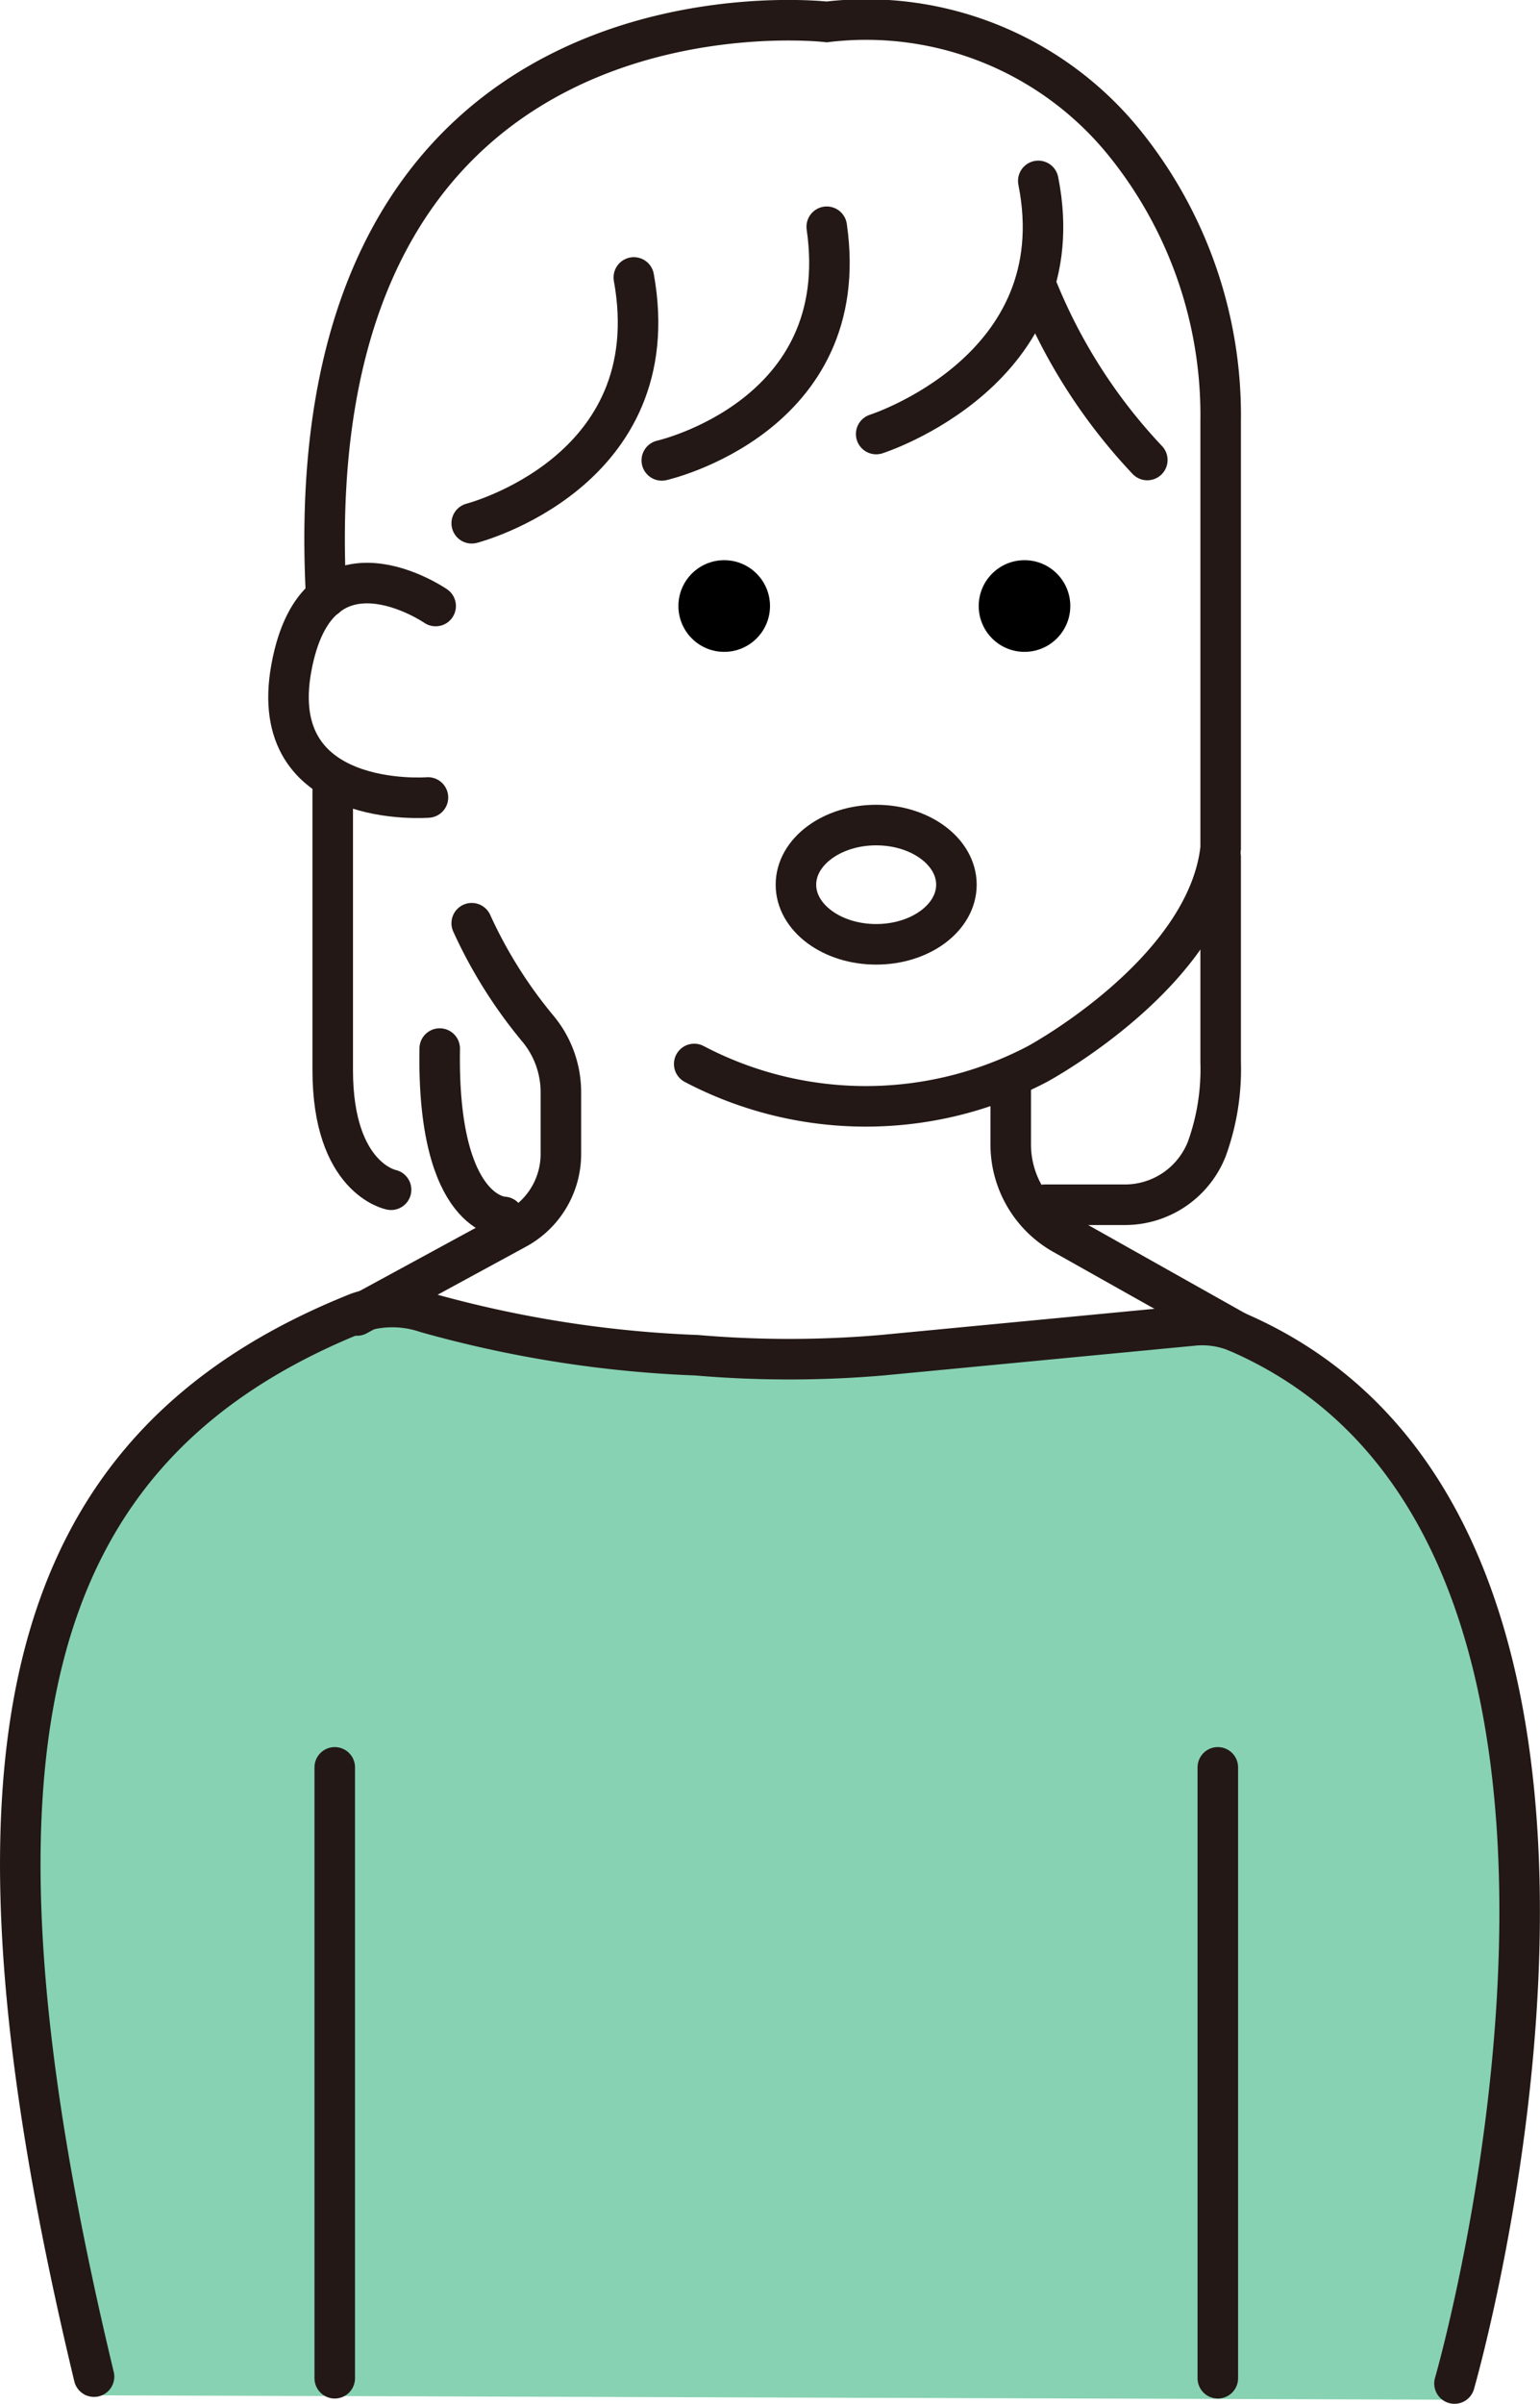
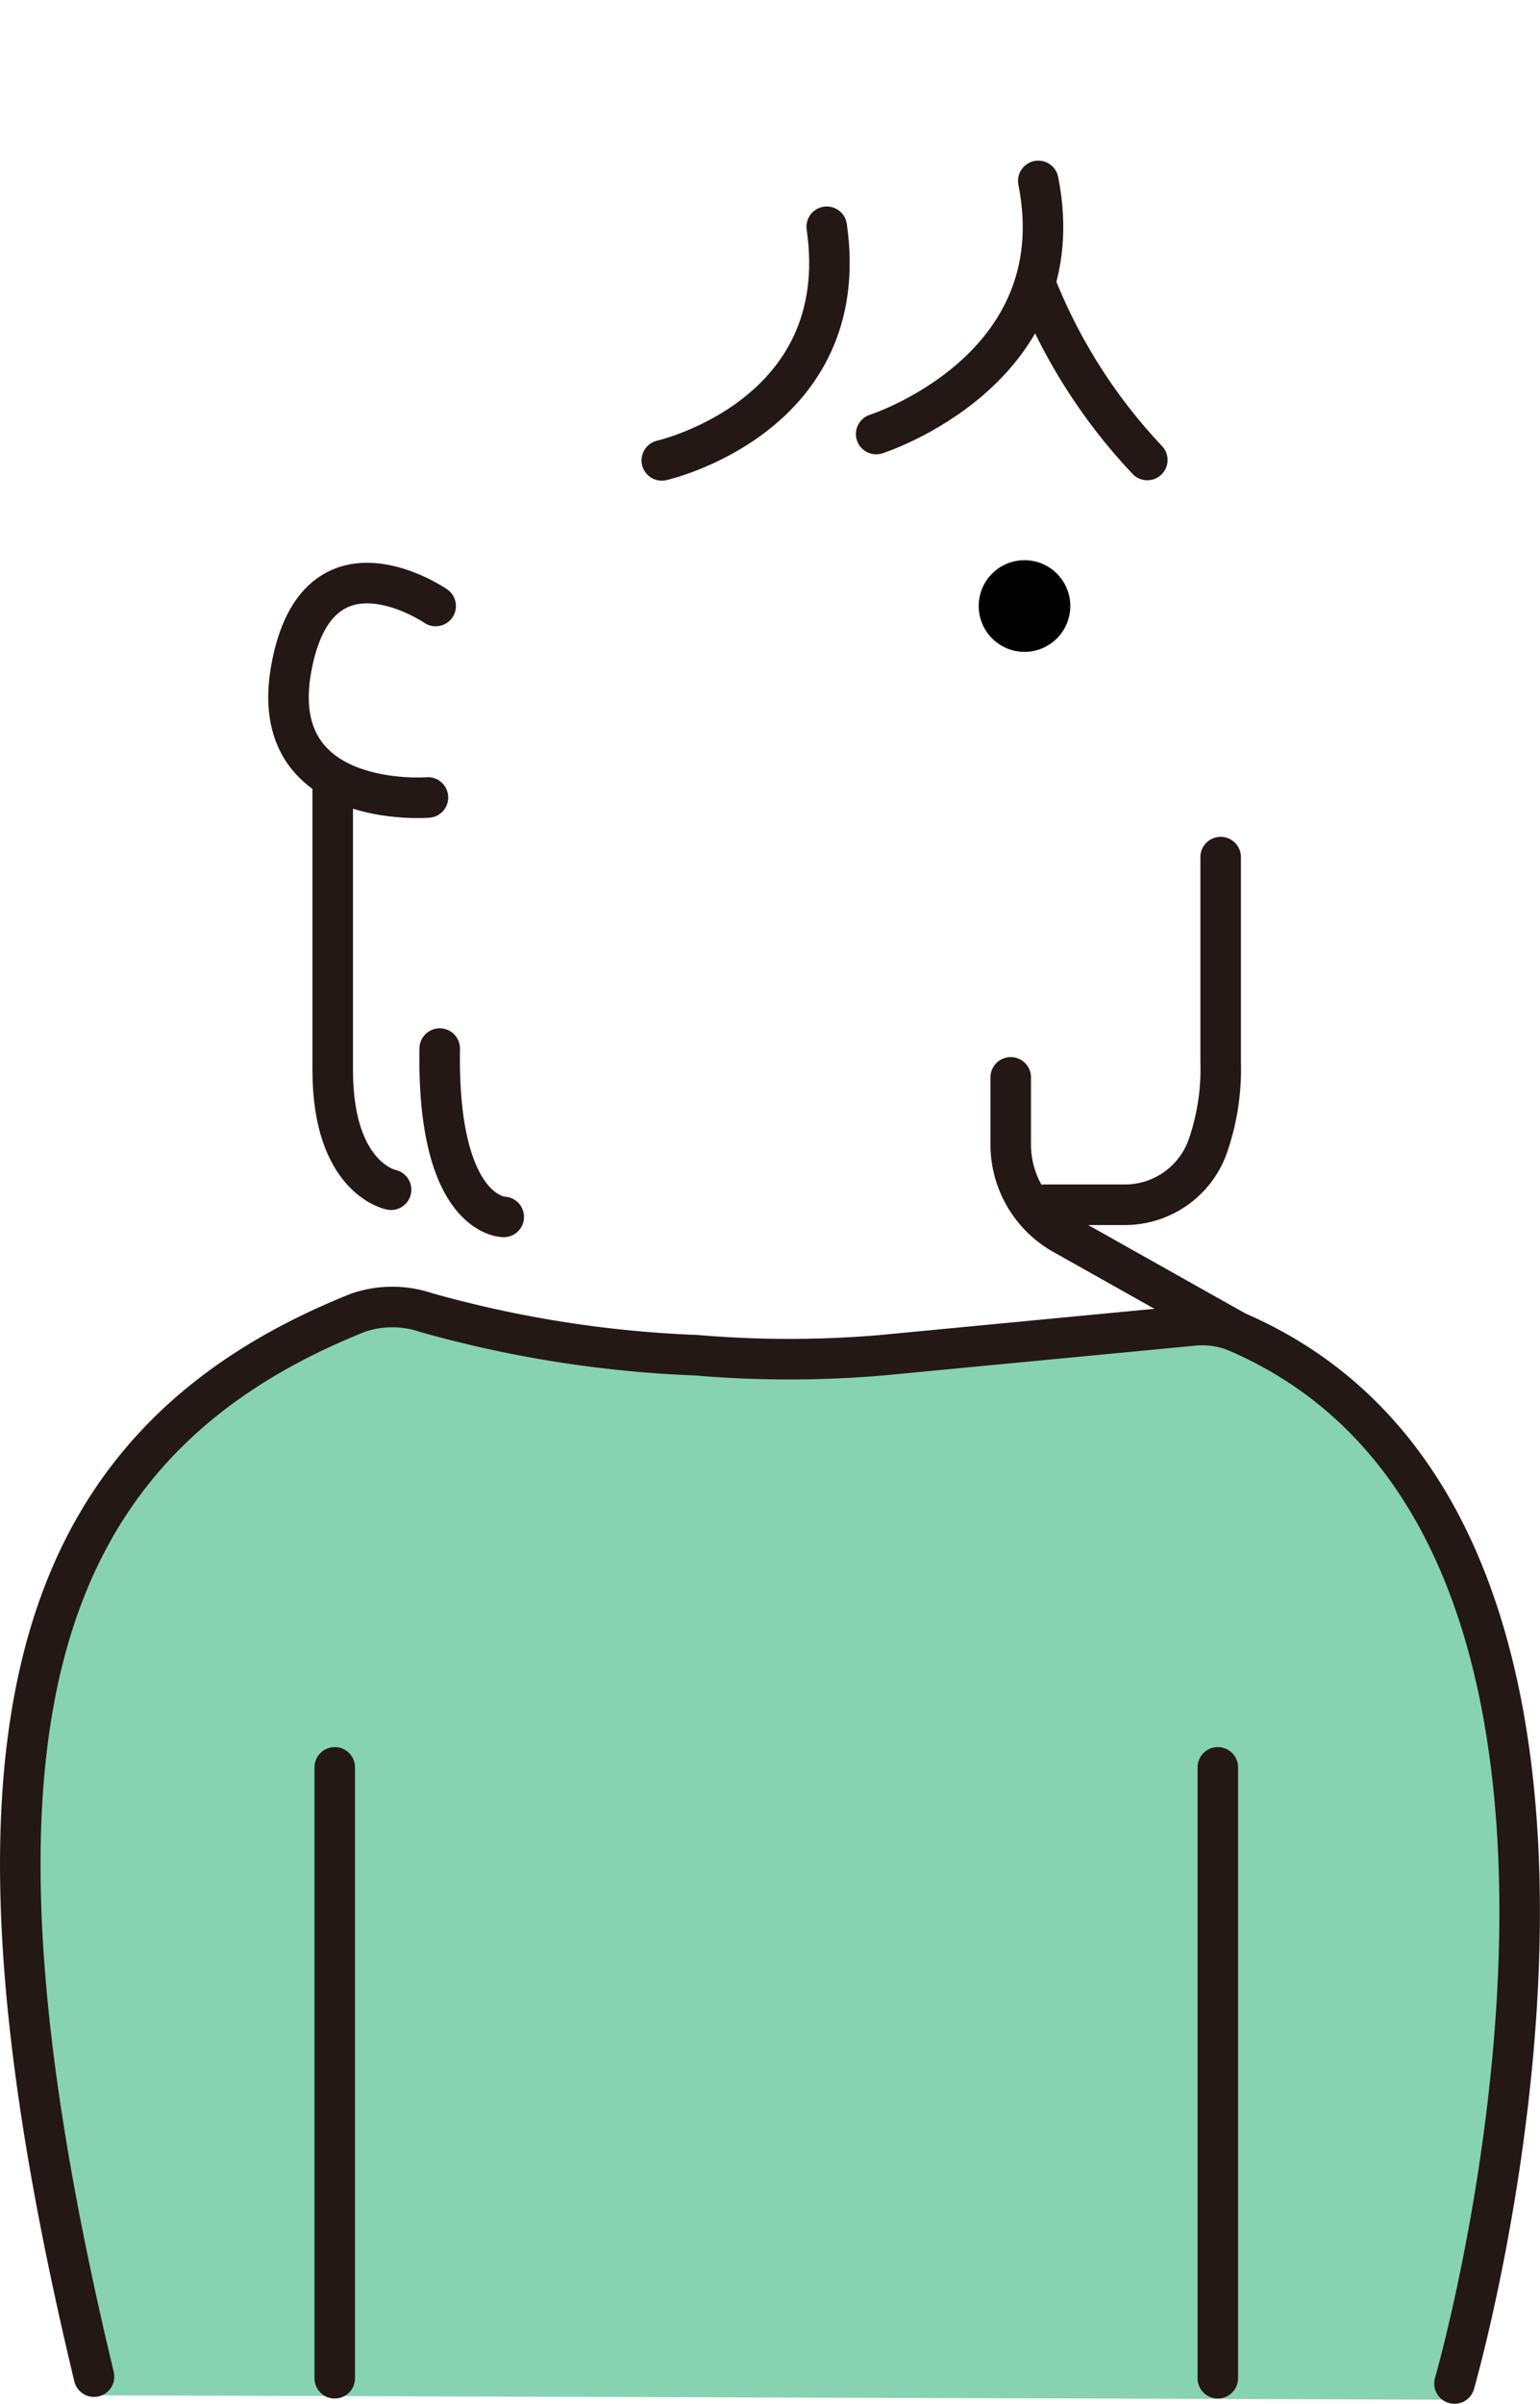
<svg xmlns="http://www.w3.org/2000/svg" width="38" height="59.26" viewBox="0 0 38 59.26">
  <defs>
    <style>.cls-1{fill:#87d2b2;}.cls-2,.cls-3{fill:none;stroke:#231815;stroke-linecap:round;}.cls-2{stroke-miterlimit:10;}.cls-3{stroke-linejoin:round;}</style>
  </defs>
  <g id="レイヤー_2" data-name="レイヤー 2">
    <g id="レイヤー_1-2" data-name="レイヤー 1">
      <path class="cls-1" d="M36.1,59.16s5.25-21.45-4.75-25.93a7.88,7.88,0,0,0-1.87-.56l-7.33.7a32,32,0,0,1-5,.08,28.6,28.6,0,0,1-6.67-1.05c-.55-.16-1,.13-1.56.28C-.48,35.17-.23,46.29.67,49.71a31.13,31.13,0,0,1,.6,3.34l.82,6" />
-       <circle cx="17.87" cy="14.94" r="1.13" />
      <circle cx="25.28" cy="14.94" r="1.13" />
-       <path class="cls-2" d="M11.64,22.76a11.54,11.54,0,0,0,1.65,2.62,2.45,2.45,0,0,1,.55,1.56v1.51a2.1,2.1,0,0,1-1.11,1.85L8.81,32.43" />
      <path class="cls-2" d="M10.75,14.94s-2.91-2-3.56,1.52,3.37,3.2,3.37,3.2" />
-       <path class="cls-2" d="M8.05,14.72C7.19-1,20.4.54,20.4.54a8.2,8.2,0,0,1,7.36,3,10.68,10.68,0,0,1,2.36,6.85V20.91c-.34,3.07-4.52,5.32-4.52,5.32a9.11,9.11,0,0,1-8.47,0" />
      <path class="cls-2" d="M21.62,10.7s4.93-1.57,4-6.24" />
      <path class="cls-2" d="M16.33,11.35s4.75-1.07,4.07-5.76" />
-       <path class="cls-2" d="M11.64,12.9s4.87-1.25,4-6.06" />
      <path class="cls-3" d="M9.65,29.33s-1.44-.27-1.44-2.95V19.49" />
      <path class="cls-3" d="M12.43,30s-1.65,0-1.58-4.15" />
      <path class="cls-3" d="M30.12,21.13v5.05a5.77,5.77,0,0,1-.34,2.14,2.17,2.17,0,0,1-2,1.38h-2" />
      <path class="cls-3" d="M35.89,58.76s6.07-21-5.38-25.93a2.26,2.26,0,0,0-1-.16l-7.75.74a26.83,26.83,0,0,1-4.57,0,28.6,28.6,0,0,1-6.67-1.05,2.61,2.61,0,0,0-1.68,0C.41,35.72-1.36,43.26,2.32,58.59" />
      <path class="cls-2" d="M25.55,7a13.55,13.55,0,0,0,2.76,4.34" />
      <path class="cls-2" d="M24.94,26.56v1.66a2.54,2.54,0,0,0,1.3,2.21l4.27,2.4" />
      <line class="cls-3" x1="30.05" y1="58.63" x2="30.05" y2="43.57" />
      <line class="cls-3" x1="8.26" y1="58.63" x2="8.26" y2="43.57" />
-       <ellipse class="cls-2" cx="21.62" cy="21.81" rx="1.98" ry="1.47" />
    </g>
  </g>
</svg>